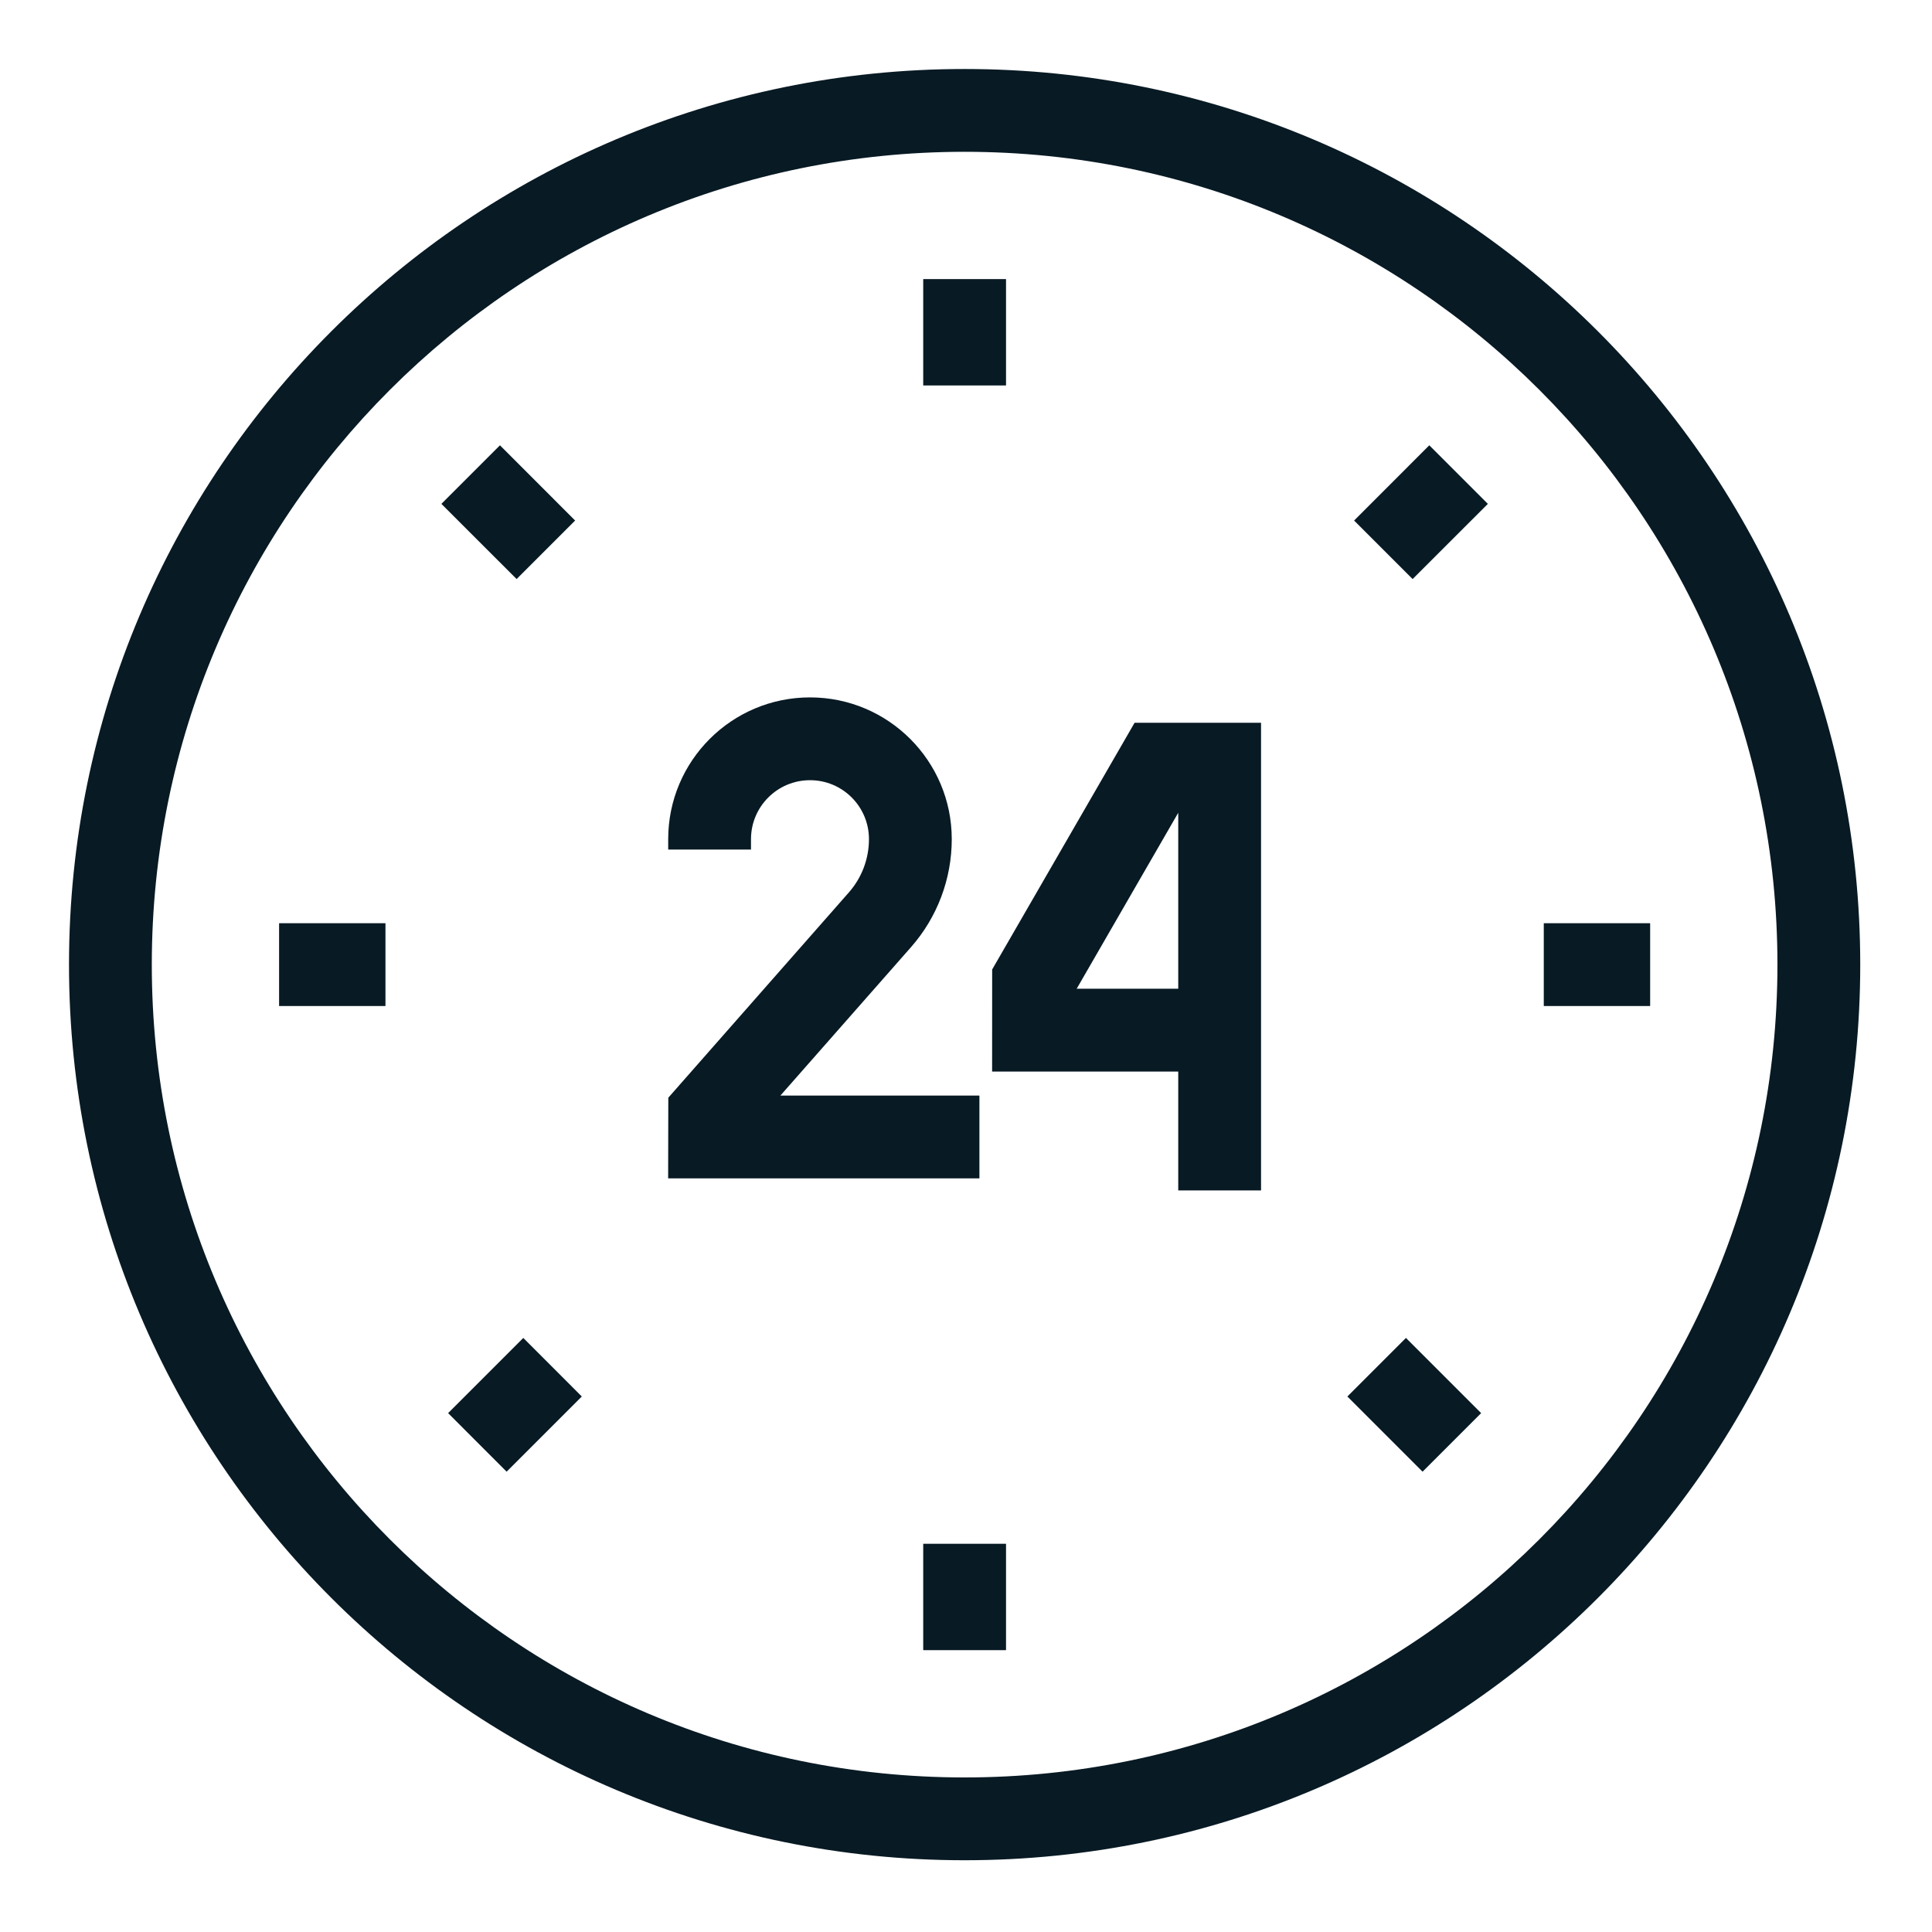
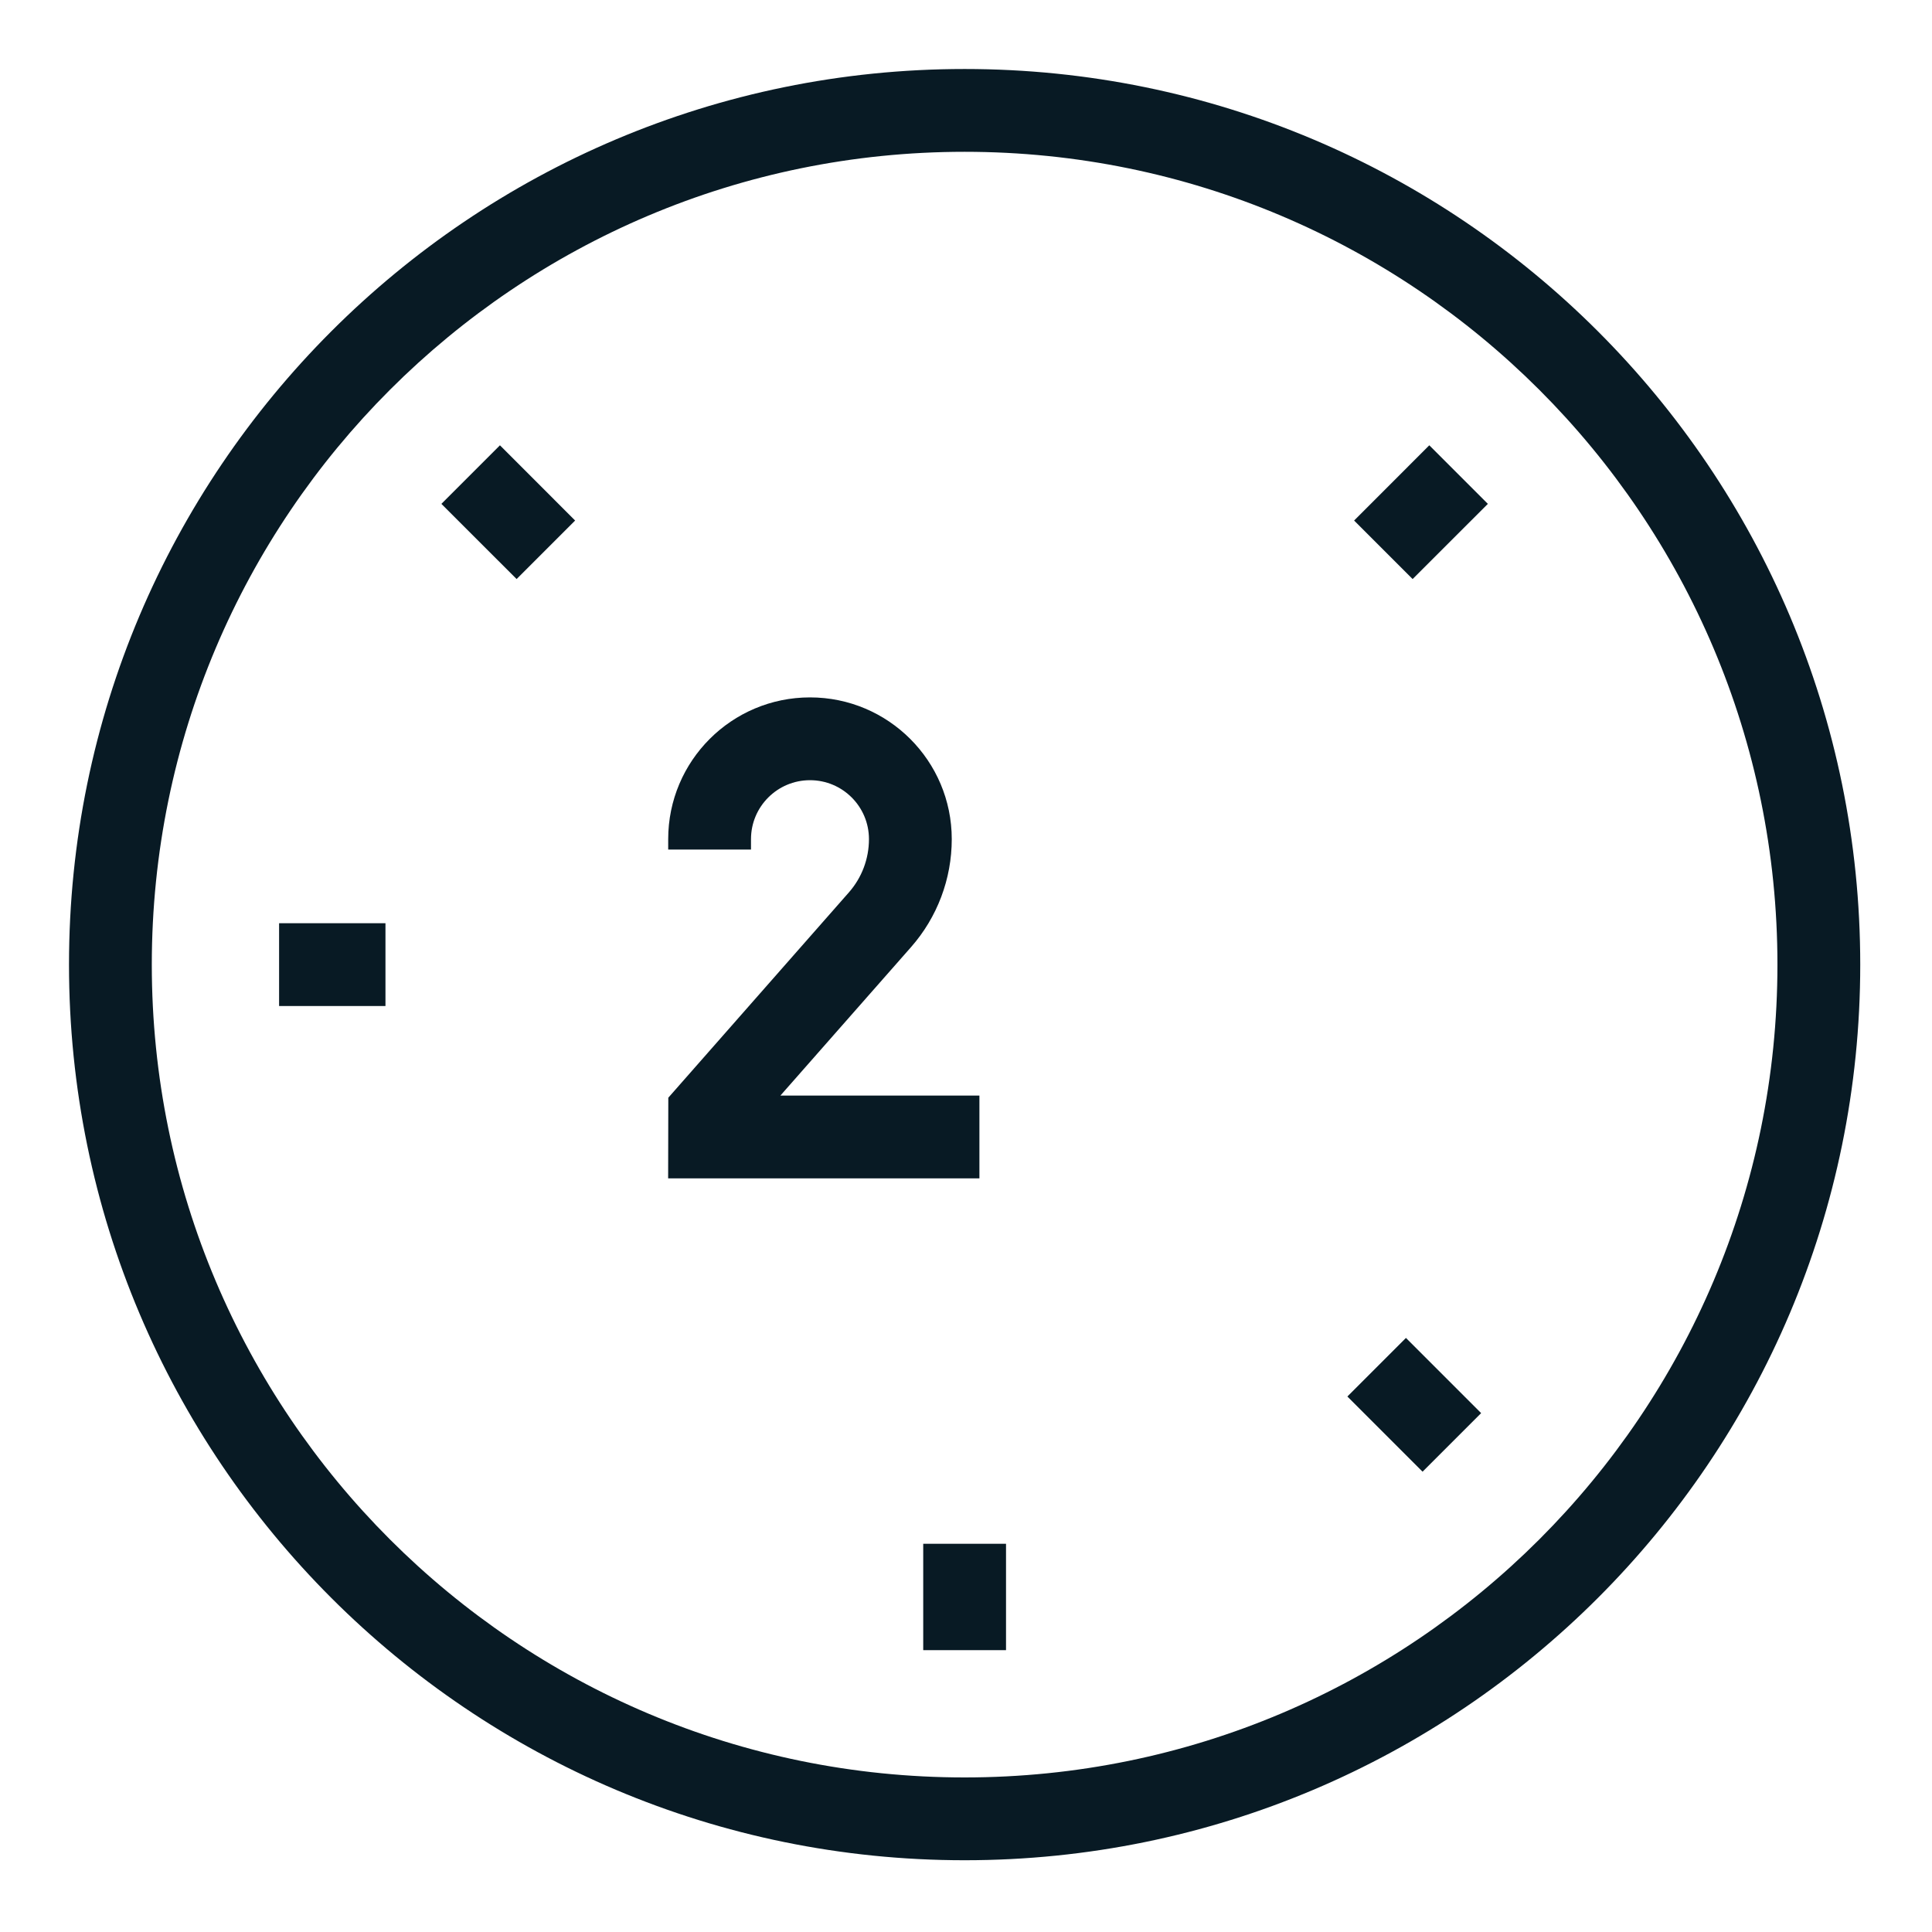
<svg xmlns="http://www.w3.org/2000/svg" width="35" height="35" viewBox="0 0 35 35" fill="none">
  <path fill-rule="evenodd" clip-rule="evenodd" d="M17.475 2.75C9.343 2.75 2.75 9.343 2.75 17.475C2.75 25.607 9.343 32.2 17.475 32.2C25.607 32.2 32.2 25.607 32.2 17.475C32.2 9.343 25.607 2.75 17.475 2.75ZM1.25 17.475C1.25 8.514 8.514 1.25 17.475 1.25C26.436 1.25 33.7 8.514 33.7 17.475C33.7 26.436 26.436 33.7 17.475 33.7C8.514 33.7 1.25 26.436 1.25 17.475Z" fill="#081A24" />
  <path fill-rule="evenodd" clip-rule="evenodd" d="M5.056 16.725H6.983V18.225H5.056V16.725Z" fill="#081A24" />
-   <path fill-rule="evenodd" clip-rule="evenodd" d="M8.118 25.6L9.48 24.238L10.54 25.299L9.178 26.661L8.118 25.6Z" fill="#081A24" />
  <path fill-rule="evenodd" clip-rule="evenodd" d="M9.057 8.067L10.419 9.43L9.359 10.49L7.996 9.128L9.057 8.067Z" fill="#081A24" />
-   <path fill-rule="evenodd" clip-rule="evenodd" d="M29.894 18.225H27.967V16.725H29.894V18.225Z" fill="#081A24" />
-   <path fill-rule="evenodd" clip-rule="evenodd" d="M18.225 5.056V6.983H16.725V5.056H18.225Z" fill="#081A24" />
  <path fill-rule="evenodd" clip-rule="evenodd" d="M16.725 29.894V27.967H18.225V29.894H16.725Z" fill="#081A24" />
  <path fill-rule="evenodd" clip-rule="evenodd" d="M25.771 26.661L24.409 25.299L25.47 24.238L26.832 25.6L25.771 26.661Z" fill="#081A24" />
  <path fill-rule="evenodd" clip-rule="evenodd" d="M26.954 9.128L25.591 10.49L24.531 9.43L25.893 8.067L26.954 9.128Z" fill="#081A24" />
  <path fill-rule="evenodd" clip-rule="evenodd" d="M12.105 15.202C12.105 13.784 13.255 12.634 14.674 12.634C16.092 12.634 17.242 13.784 17.242 15.202C17.242 15.922 16.98 16.617 16.505 17.157C16.505 17.157 16.505 17.157 16.505 17.157L14.138 19.847H17.743V21.347H12.104L12.107 19.886L15.378 16.167C15.613 15.9 15.742 15.557 15.742 15.202C15.742 14.612 15.264 14.134 14.674 14.134C14.084 14.134 13.605 14.612 13.605 15.202V15.391H12.105V15.202Z" fill="#081A24" />
-   <path fill-rule="evenodd" clip-rule="evenodd" d="M20.554 13.094H22.845V21.566H21.345V19.412H17.973L17.974 17.563L20.554 13.094ZM21.345 17.912V14.724L19.505 17.912H21.345Z" fill="#081A24" />
</svg>